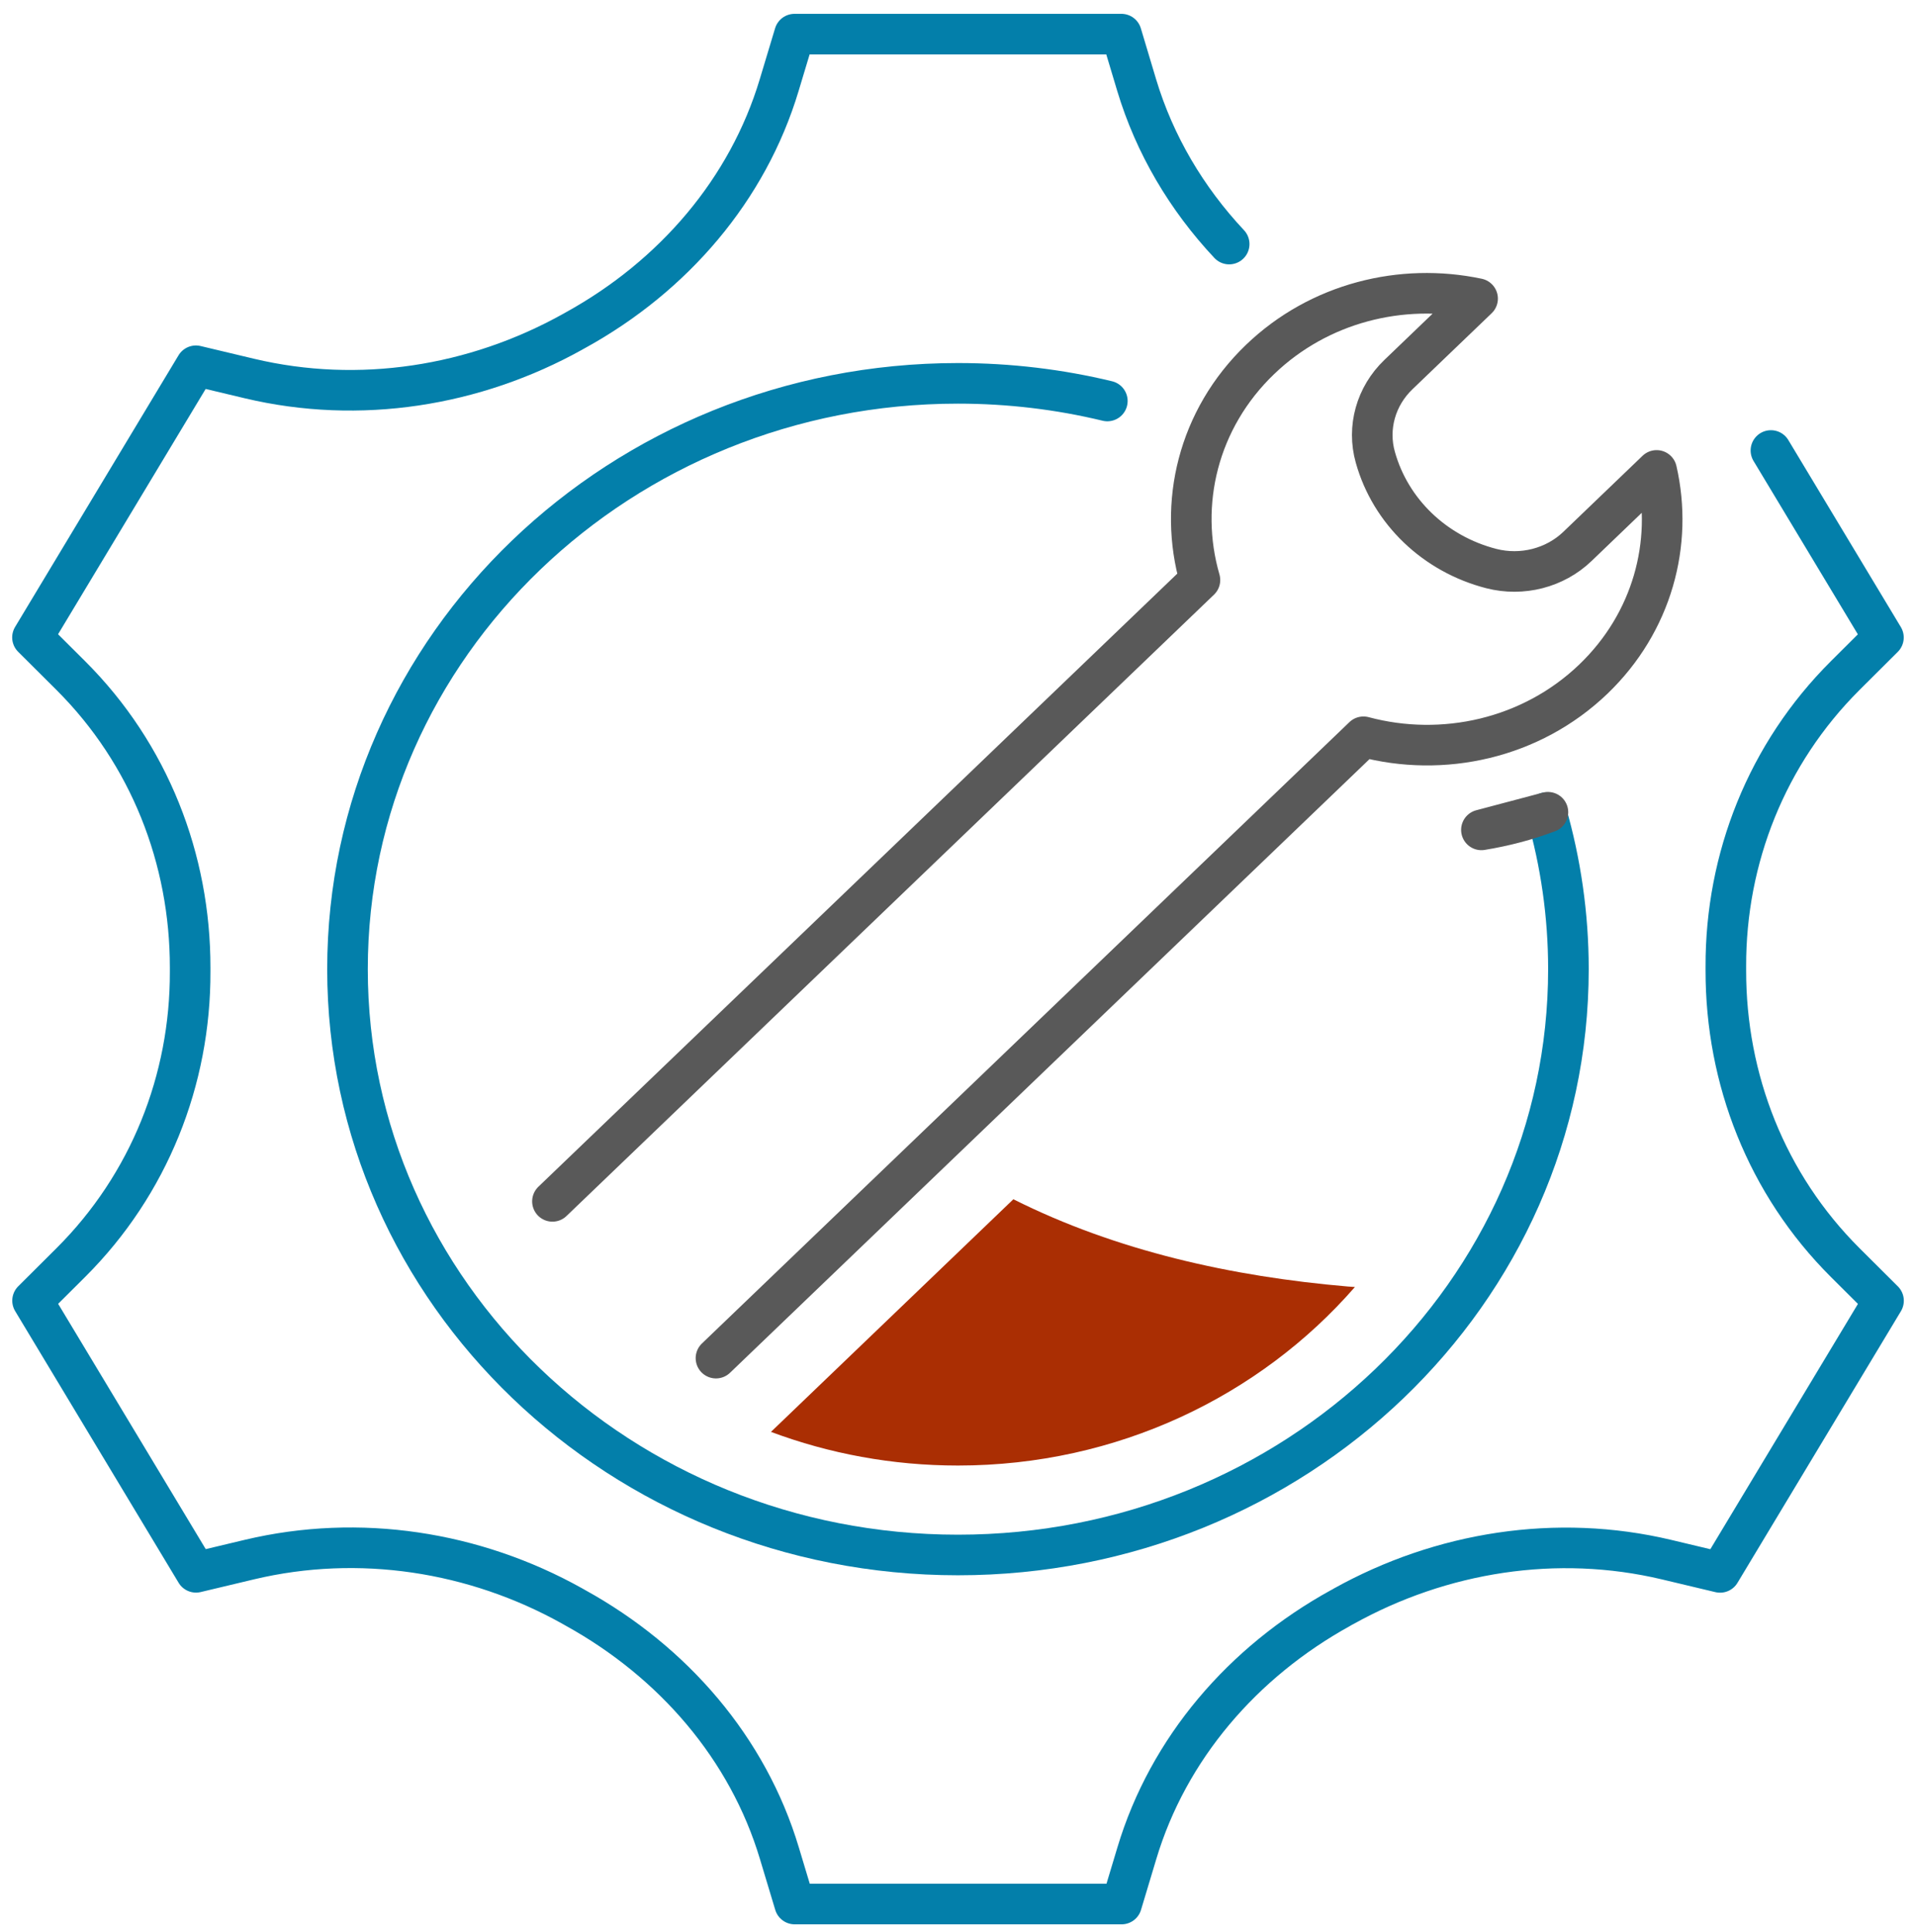
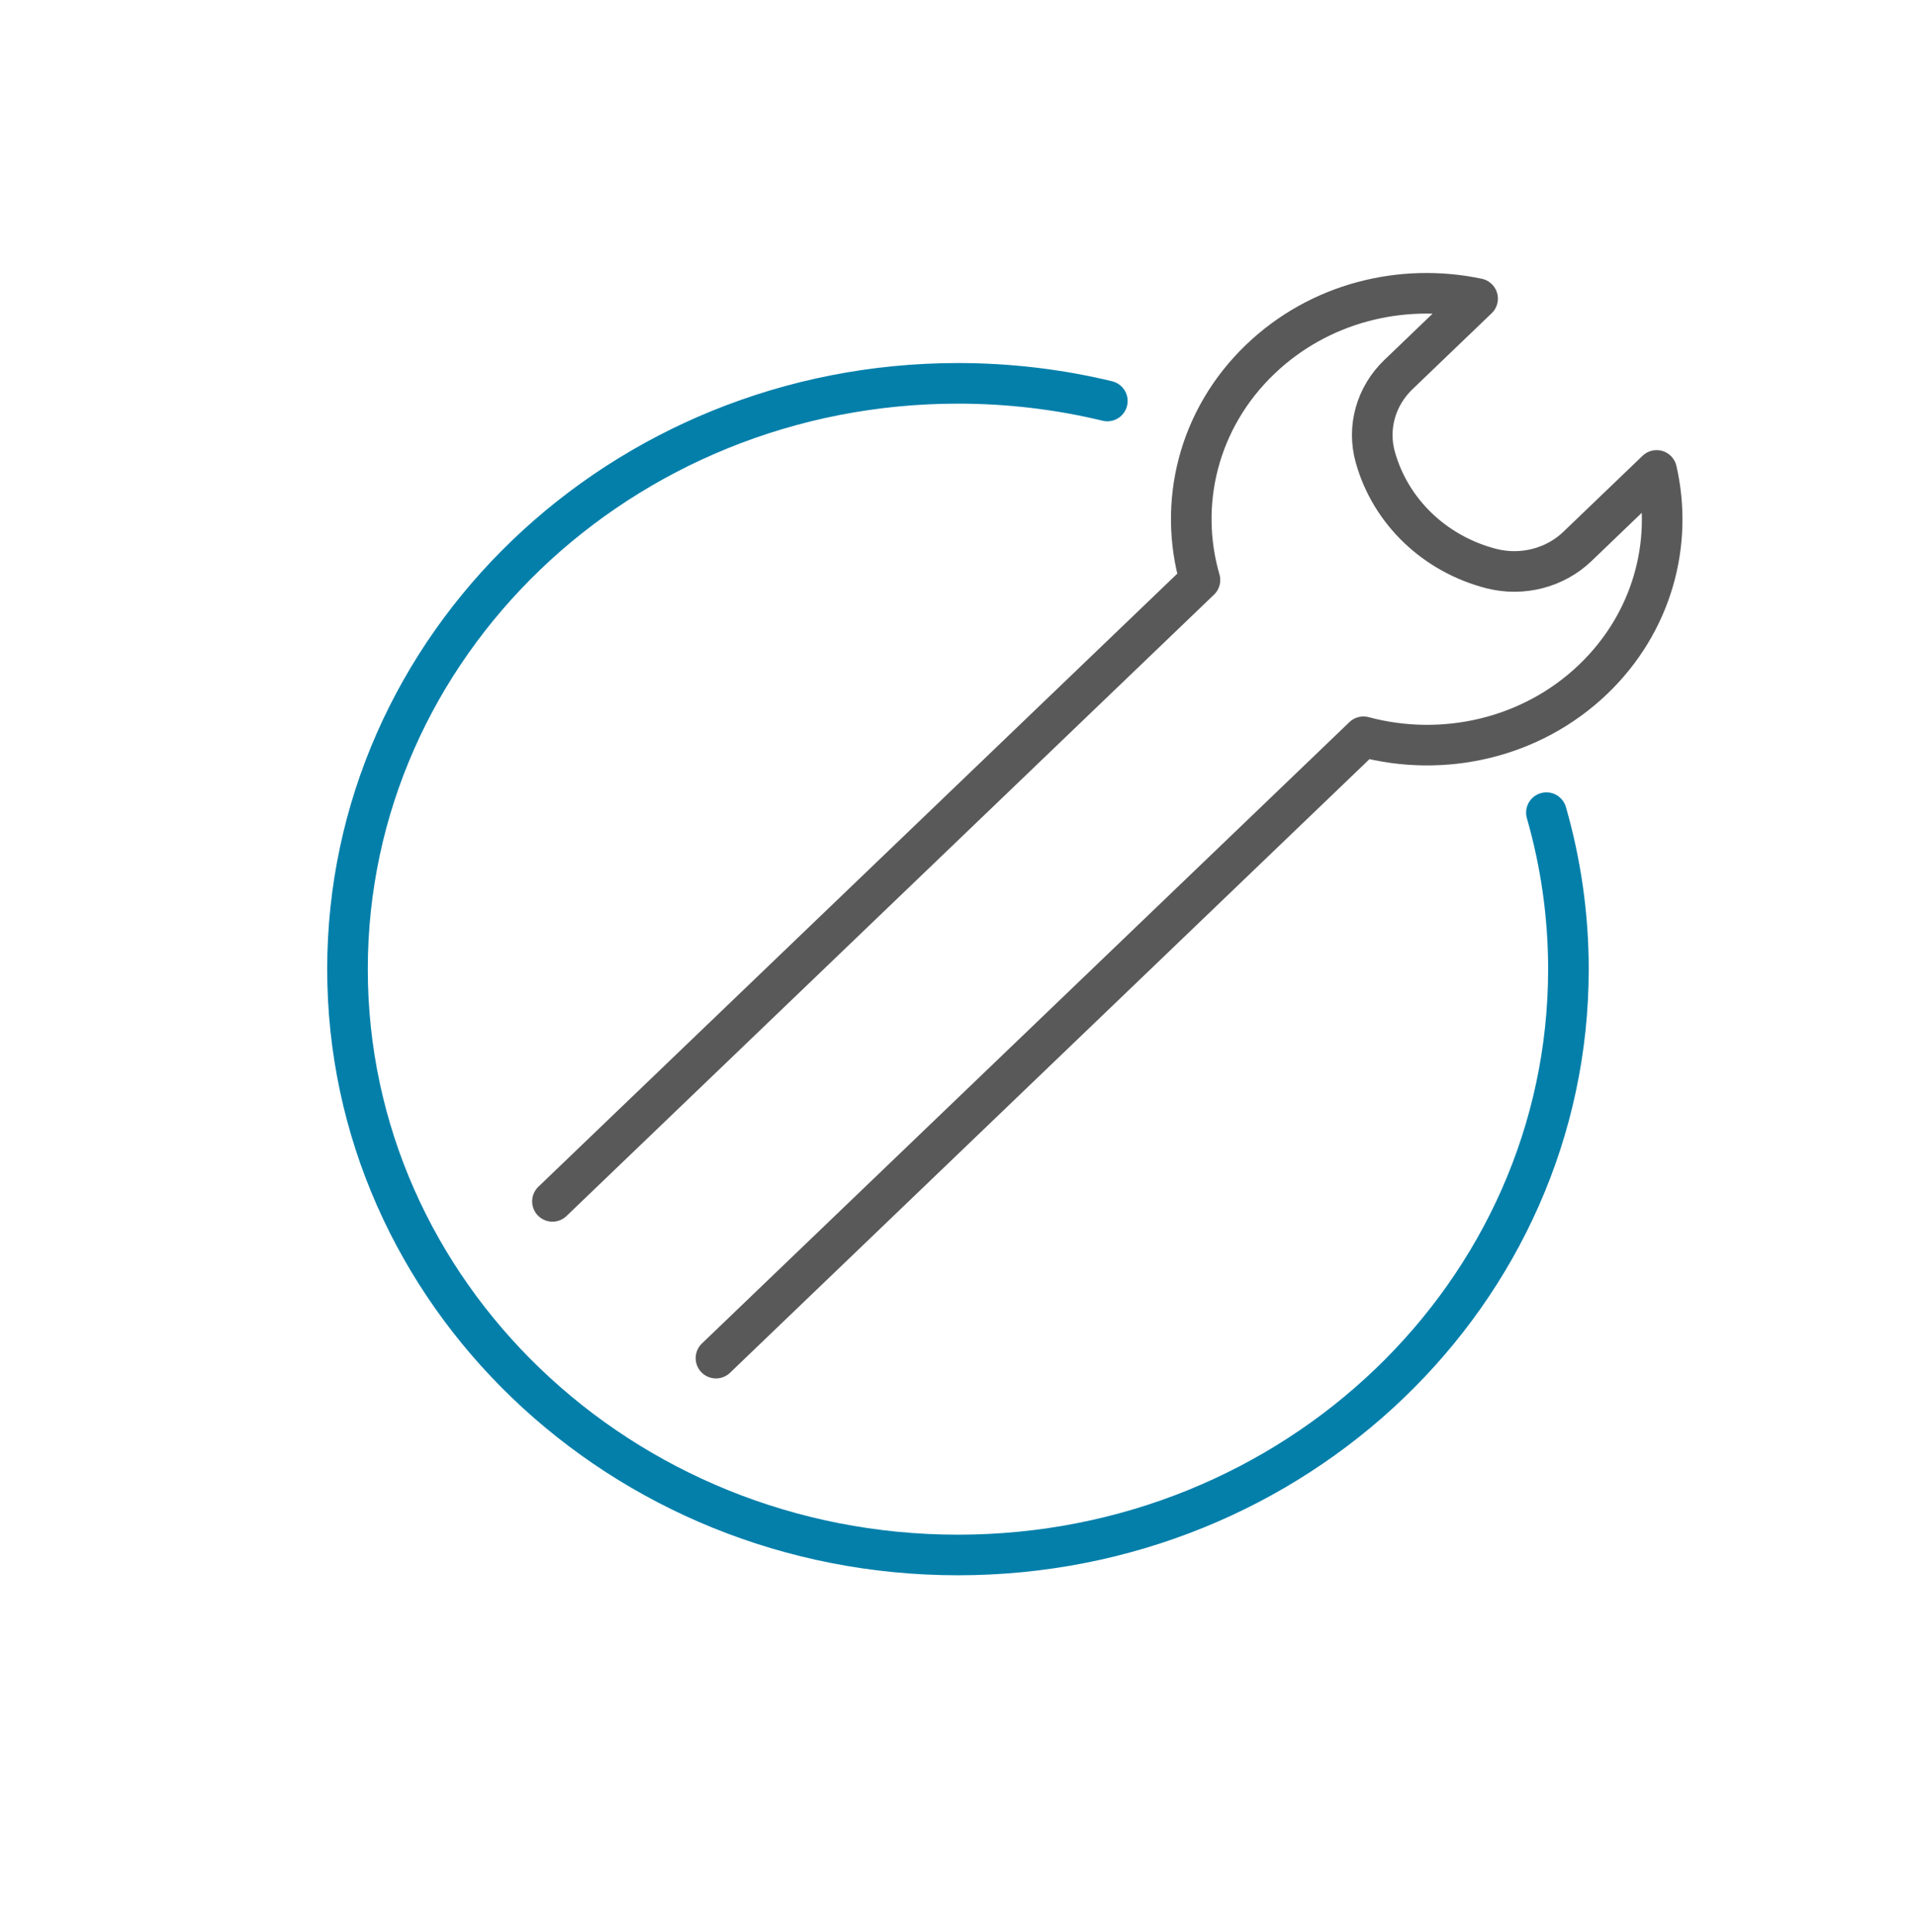
<svg xmlns="http://www.w3.org/2000/svg" width="118px" height="119px" viewBox="0 0 118 119" version="1.1">
  <title>Group 5</title>
  <g id="Ultimate-Auto-Glass-✅" stroke="none" stroke-width="1" fill="none" fill-rule="evenodd">
    <g id="UAG---D---Home---01" transform="translate(-1053, -802)" fill-rule="nonzero">
      <g id="Our-Services" transform="translate(-1, 571)">
        <g id="Group-876" transform="translate(931, 120)">
          <g id="Group-5" transform="translate(125, 113.102)">
            <path d="M32.023,71.89 L62.784,42.37 L71.9,33.622 C70.543,28.939 71.77,23.711 75.61,20.031 C79.247,16.54 84.324,15.303 89,16.29 L86.74,18.458 L84.121,20.972 C82.733,22.304 82.19,24.242 82.702,26.06 C83.636,29.405 86.36,32.019 89.845,32.916 C91.739,33.401 93.764,32.881 95.147,31.554 L97.766,29.04 L100.026,26.871 C101.054,31.358 99.765,36.231 96.133,39.721 C92.298,43.402 86.85,44.583 81.971,43.276 L72.855,52.025 L42.094,81.545" id="XMLID_528_" stroke="#595959" stroke-width="2.5" stroke-linecap="round" stroke-linejoin="round" stroke-dasharray="0,0" />
            <path d="M93.238,47.949 C94.119,51.018 94.594,54.248 94.594,57.589 C94.594,77.514 77.761,93.669 56.998,93.669 C36.235,93.669 19.401,77.514 19.401,57.589 C19.401,37.663 36.235,21.508 56.998,21.508 C60.17,21.508 63.254,21.884 66.197,22.595" id="Vector" stroke="#037FAA" stroke-width="2.5" stroke-linecap="round" stroke-linejoin="round" stroke-dasharray="0,0" />
-             <path d="M73.701,12.93 C71.081,10.136 69.109,6.815 68.002,3.135 L67.063,0 L46.932,0 L45.987,3.14 C44.056,9.57 39.485,14.903 33.443,18.233 C33.412,18.248 33.38,18.268 33.354,18.283 C33.323,18.298 33.297,18.318 33.265,18.333 C27.233,21.693 20.137,22.82 13.369,21.213 L10.066,20.426 L0,37.157 L2.359,39.506 C7.201,44.333 9.721,50.808 9.711,57.508 C9.711,57.584 9.711,57.659 9.711,57.734 C9.732,64.404 7.185,70.849 2.364,75.656 L0.005,78.005 L10.071,94.736 L13.374,93.949 C20.121,92.347 27.212,93.449 33.224,96.804 C33.292,96.844 33.359,96.879 33.427,96.919 C39.48,100.259 44.067,105.592 45.998,112.032 L46.942,115.167 L67.074,115.167 L68.018,112.027 C69.949,105.597 74.52,100.264 80.562,96.934 C80.594,96.919 80.62,96.899 80.651,96.884 C80.682,96.869 80.708,96.849 80.74,96.834 C86.772,93.474 93.869,92.347 100.631,93.954 L103.934,94.741 L114,78.01 L111.641,75.661 C106.799,70.834 104.279,64.359 104.289,57.659 C104.289,57.584 104.289,57.508 104.289,57.433 C104.268,50.763 106.815,44.318 111.636,39.511 L113.995,37.162 L107.065,25.644" id="Vector" stroke="#037FAA" stroke-width="2.5" stroke-linecap="round" stroke-linejoin="round" stroke-dasharray="0,0" />
-             <path d="M45.481,86.087 C49.056,87.424 52.938,88.16 56.998,88.16 C66.808,88.16 75.595,83.879 81.445,77.164 C81.299,77.154 81.152,77.144 81.012,77.134 C73.873,76.523 66.756,74.945 60.41,71.76 L45.481,86.087 Z" id="Vector" fill="#AA2E03" />
-             <path d="M89.235,49.01 C90.639,48.78 92.011,48.424 93.332,47.924 L89.235,49.01 Z" id="Vector" stroke="#595959" stroke-width="2.5" stroke-linecap="round" stroke-linejoin="round" stroke-dasharray="0,0" />
          </g>
        </g>
      </g>
    </g>
  </g>
</svg>